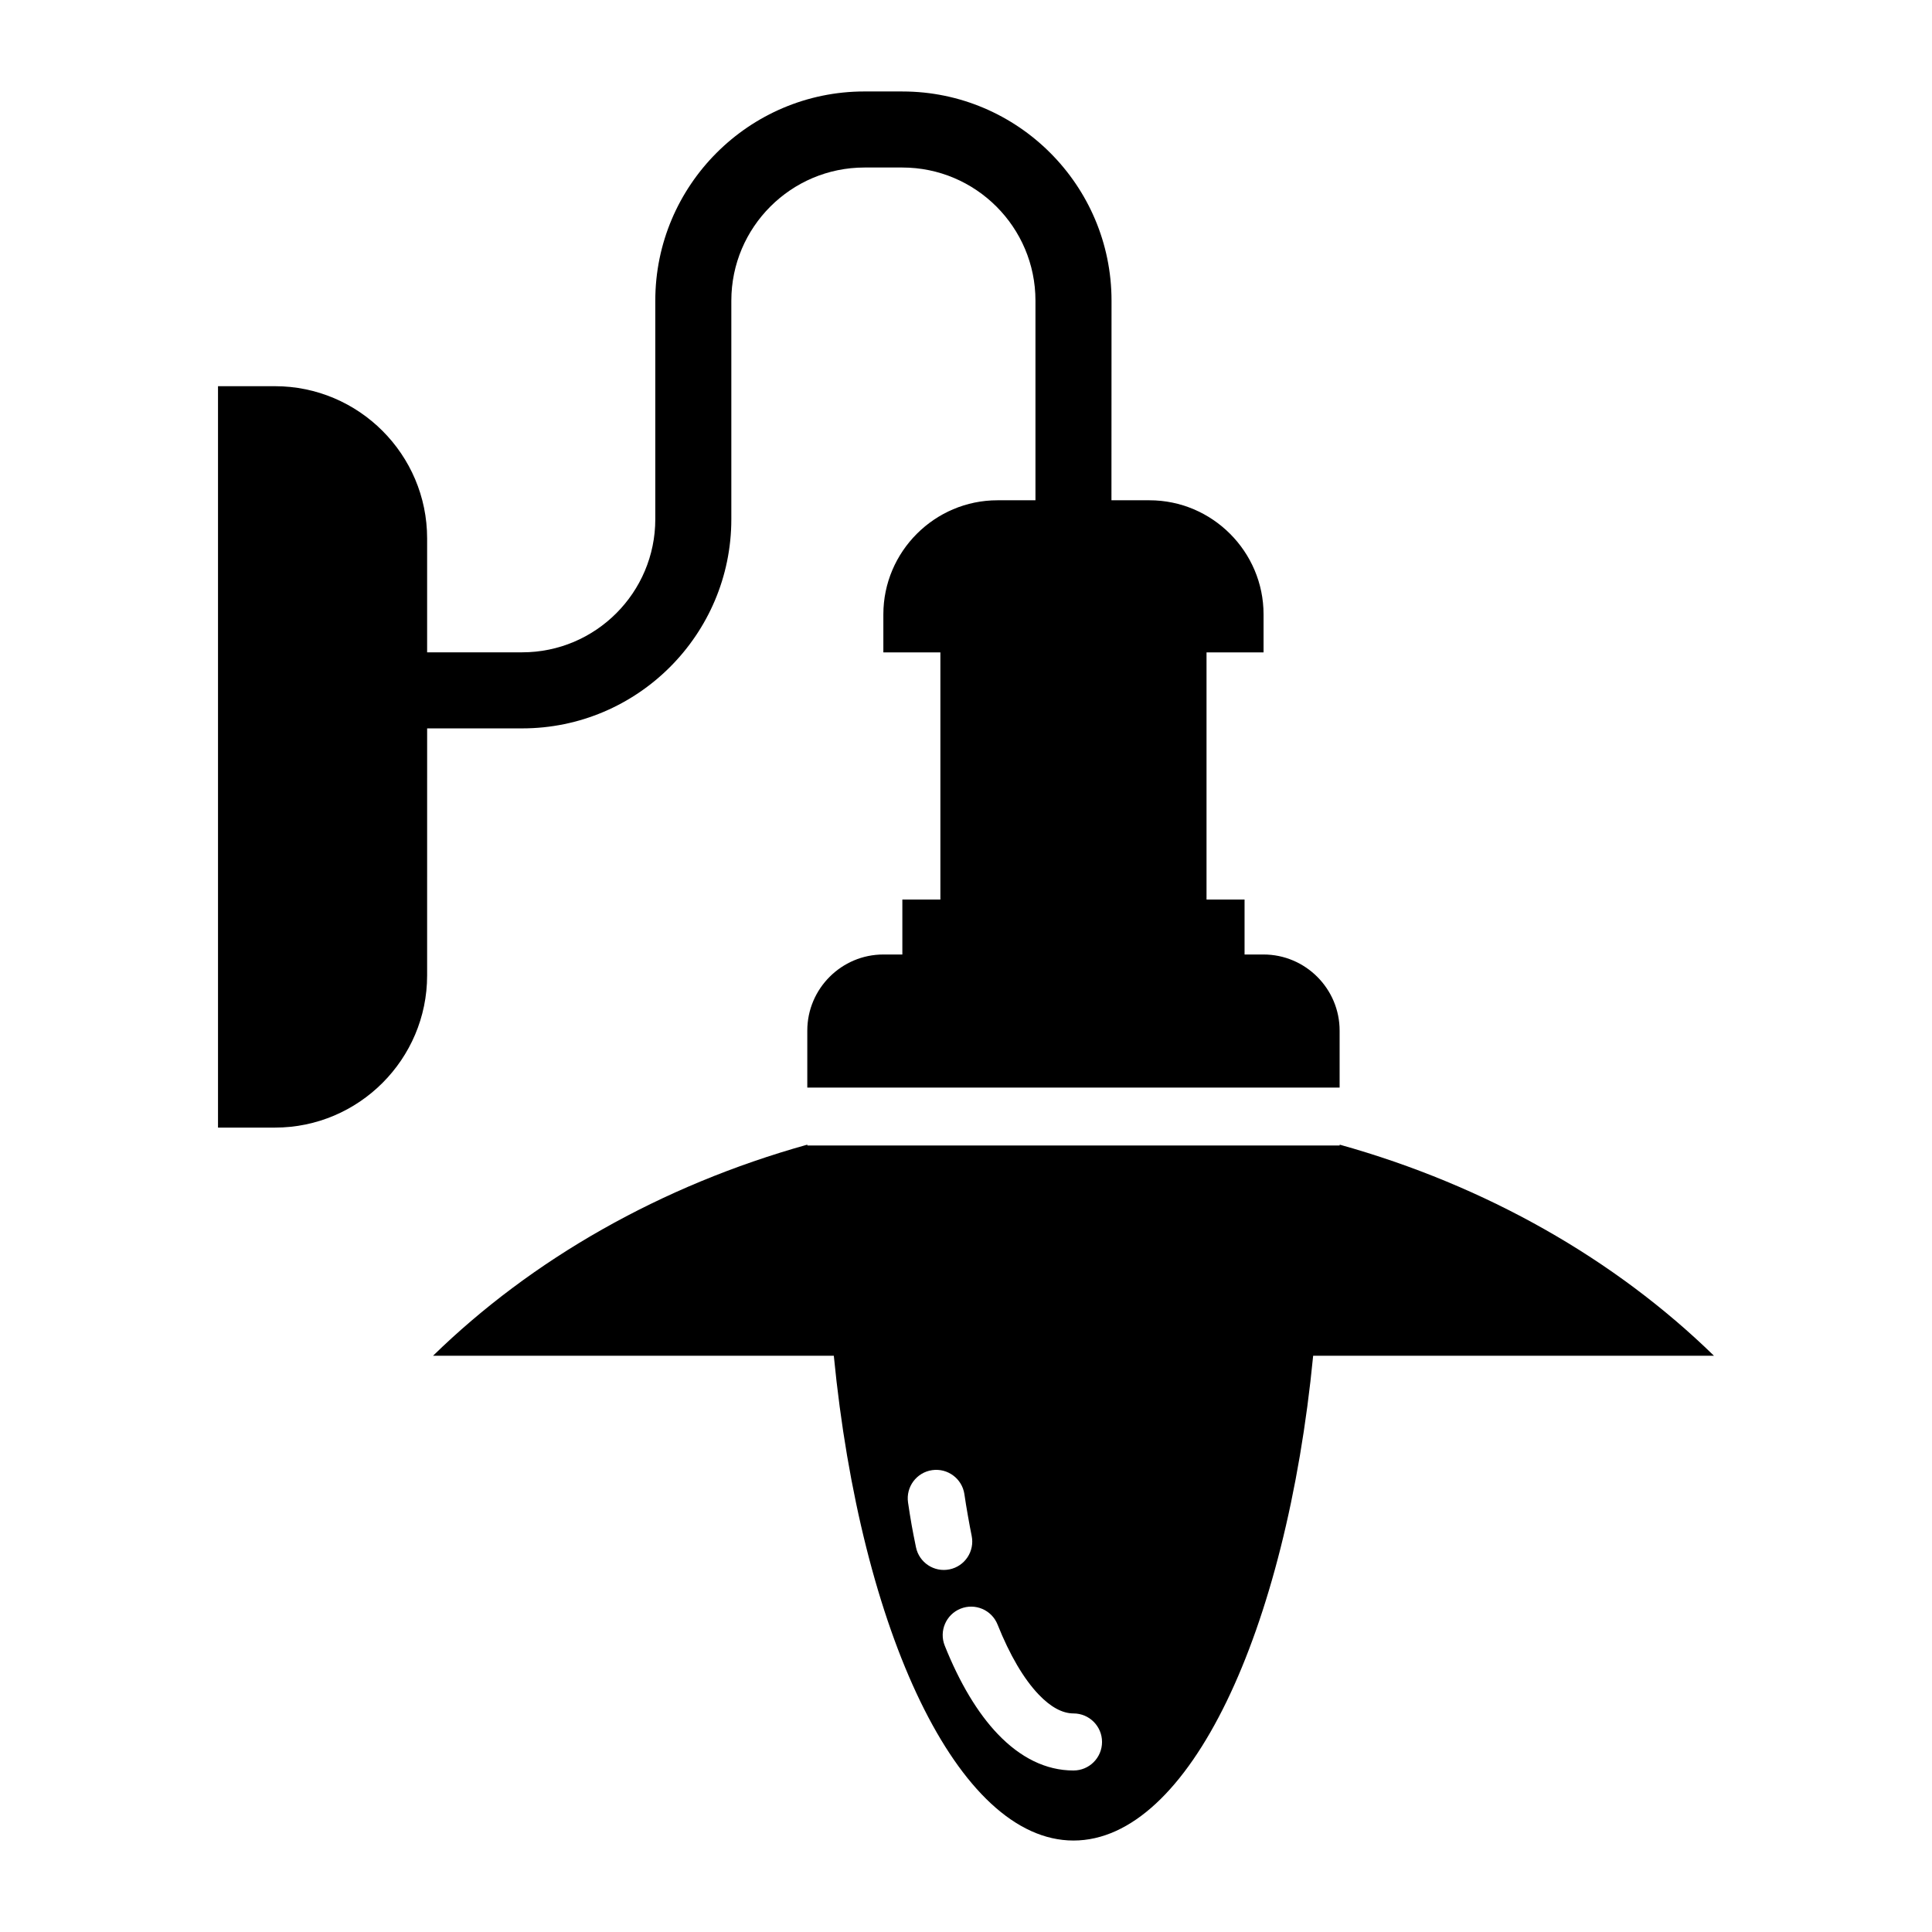
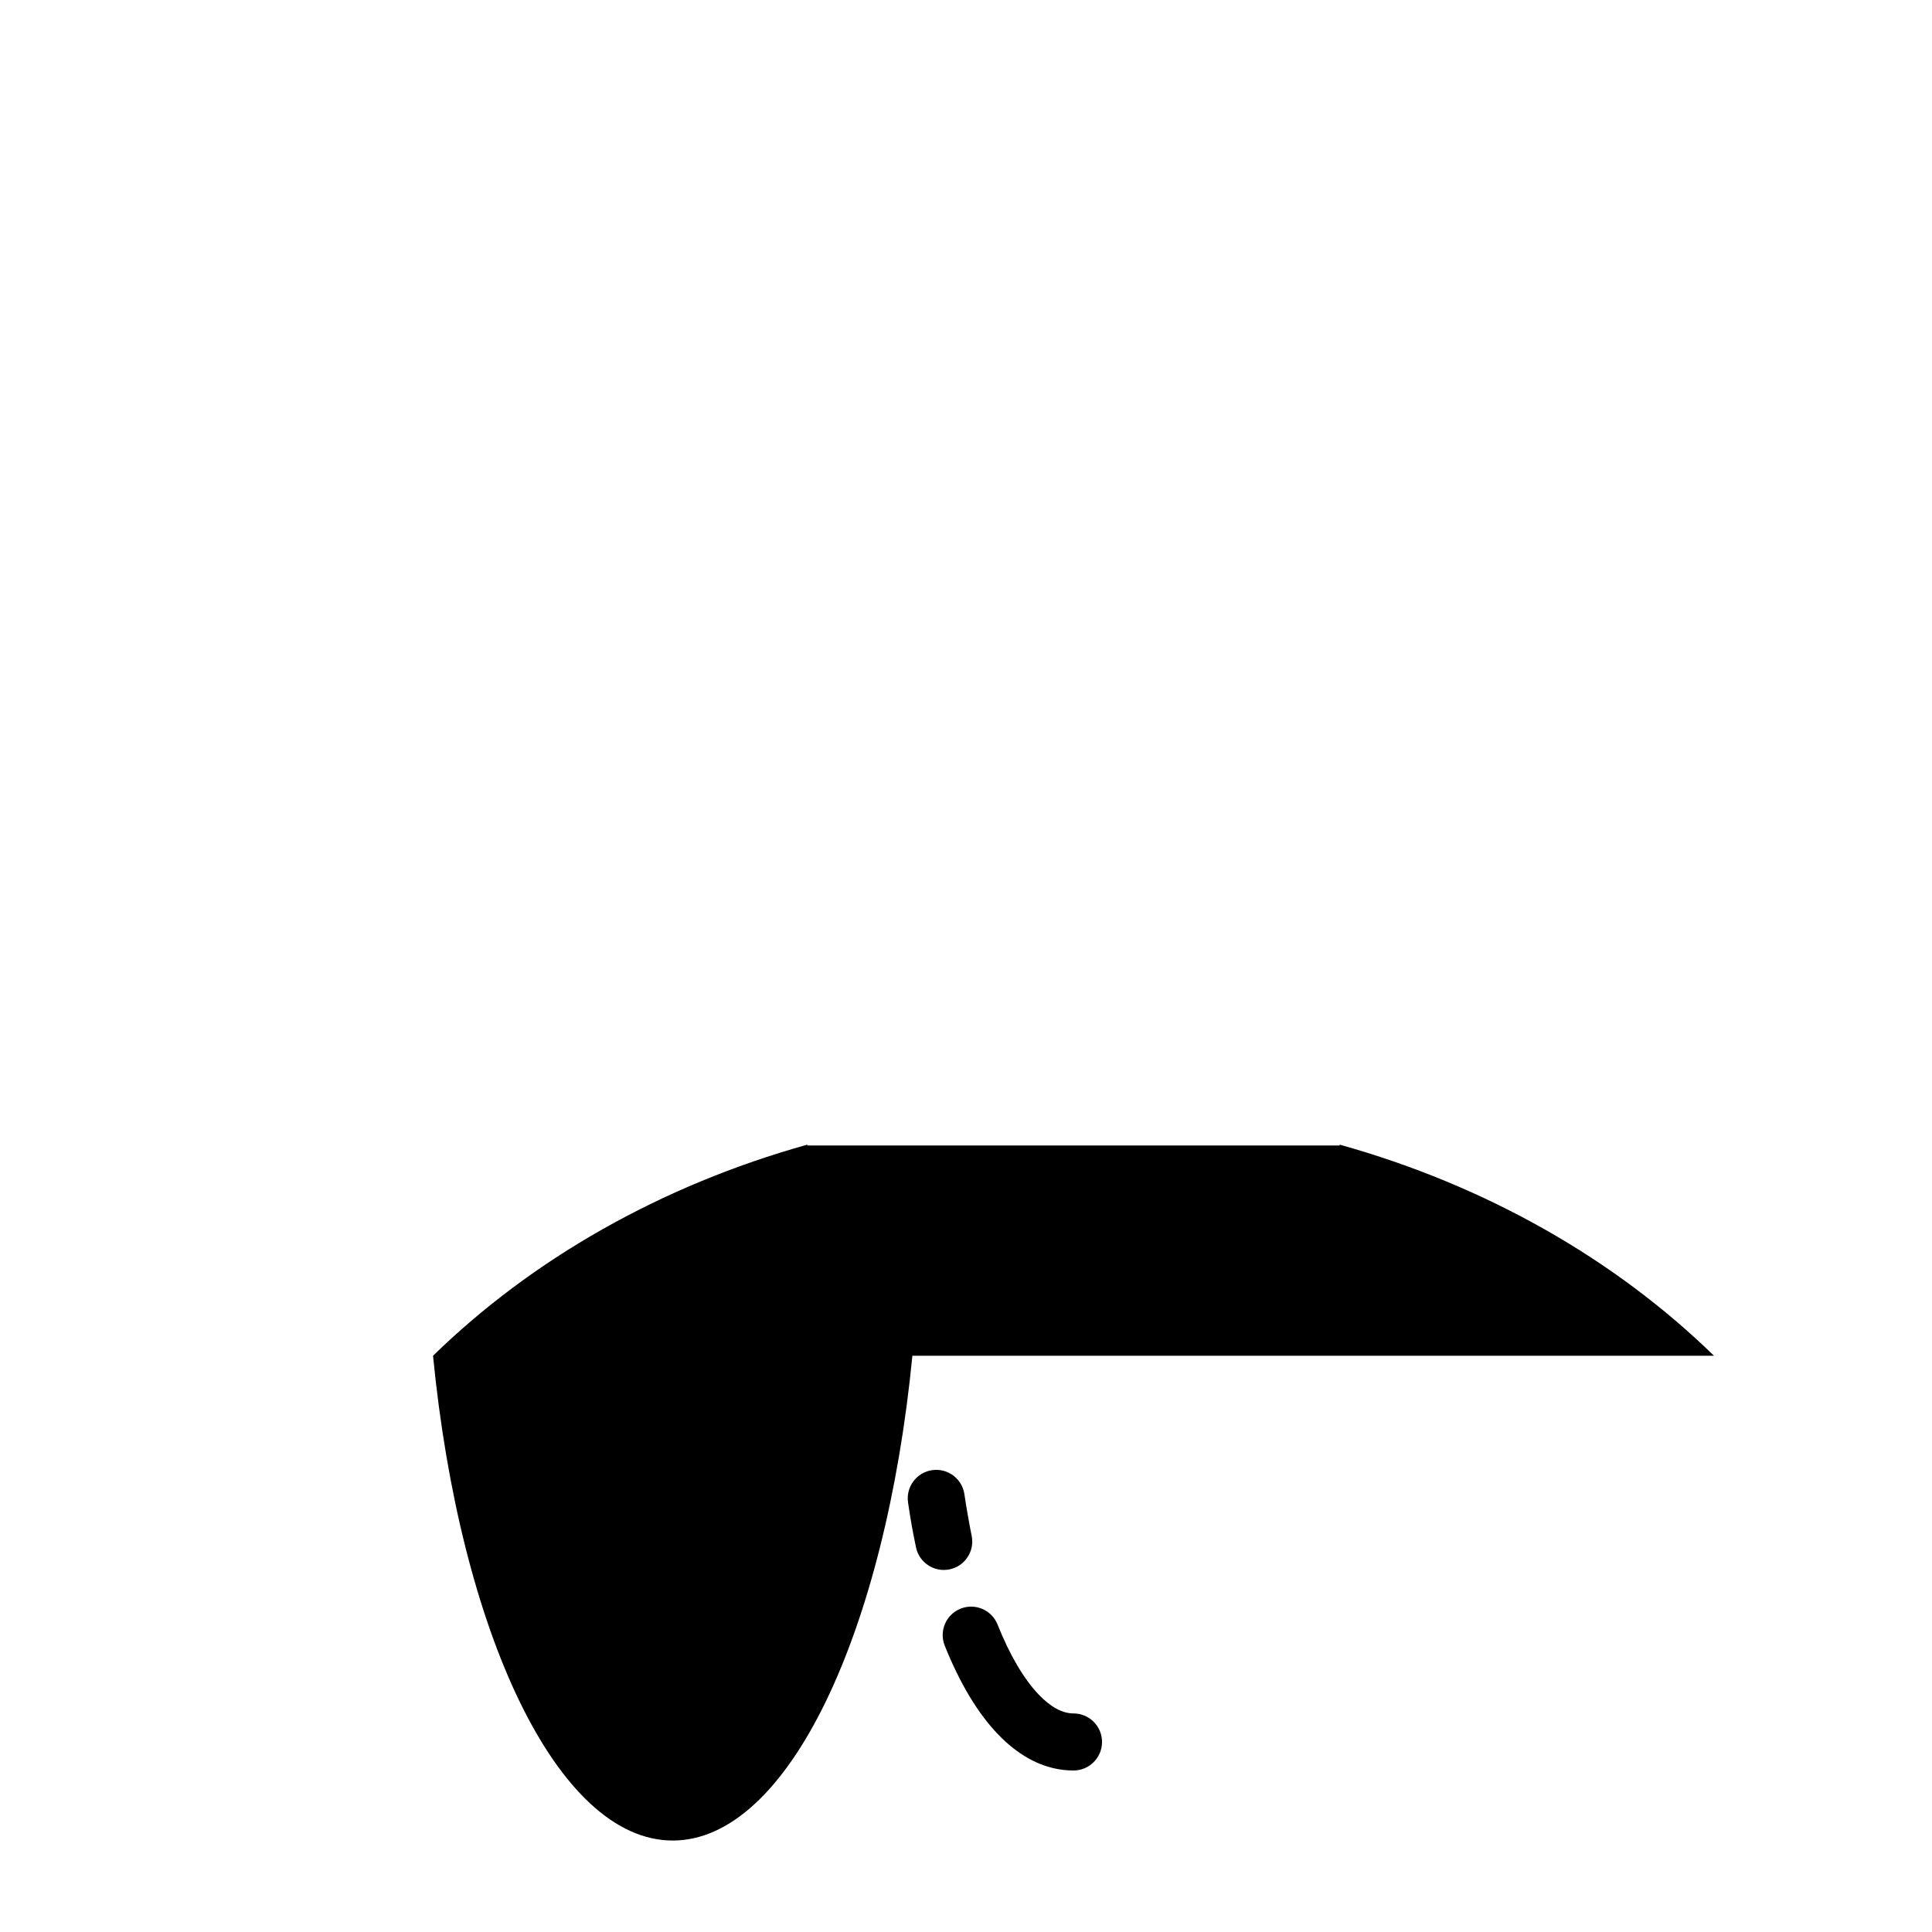
<svg xmlns="http://www.w3.org/2000/svg" fill="#000000" width="800px" height="800px" version="1.1" viewBox="144 144 512 512">
  <g fill-rule="evenodd">
-     <path d="m282.38 337.03c30.562 0 55.43-24.875 55.43-55.434v-57.922c0-19.453 15.828-35.281 35.281-35.281h10.035c19.453 0 35.281 15.828 35.281 35.281v52.906h-10.078c-16.629 0-30.23 13.598-30.23 30.23v10.078h15.113v65.496h-10.078v14.566h-5.023c-11.109 0-20.168 9.059-20.168 20.168v15.098h141.07v-15.098c0-11.109-9.059-20.168-20.168-20.168h-5.023v-14.566h-10.078v-65.496h15.113v-10.078c0-16.625-13.598-30.23-30.23-30.23h-10.078l0.02-52.906c0-30.562-24.867-55.434-55.434-55.434l-10.039-0.004c-30.566 0-55.434 24.875-55.434 55.434v57.922c0 19.453-15.824 35.281-35.277 35.281h-25.191v-30.207c0-22.207-18.113-40.32-40.32-40.32h-15.098v196.48h15.098c22.207 0 40.32-18.113 40.32-40.32l0.004-65.48z" />
-     <path d="m598.22 503.29c-26.172-25.531-60.332-45.102-99.195-55.949v0.227h-141.07v-0.227c-38.867 10.848-73.023 30.414-99.195 55.949h106.21c7.129 73.008 32.852 128.47 63.516 128.47 30.66 0 56.387-55.465 63.516-128.47zm-211.48 50.734c-0.488-2.371-0.871-4.336-1.145-5.875-0.324-1.859-0.645-3.848-0.957-5.984-0.598-4.121 2.254-7.957 6.379-8.559 4.121-0.598 7.957 2.254 8.559 6.379 0.262 1.785 0.559 3.641 0.902 5.566 0.406 2.309 0.746 4.125 1.023 5.461 0.832 4.082-1.797 8.062-5.875 8.887-4.074 0.836-8.055-1.801-8.887-5.875zm41.75 59.176c-7.344 0-14.113-3.426-20.062-9.645-5.371-5.613-10.141-13.629-14.062-23.438-1.547-3.859 0.328-8.254 4.191-9.801 3.871-1.547 8.258 0.332 9.801 4.191 3.219 8.051 6.926 14.41 10.934 18.594 3.074 3.211 6.191 4.977 9.199 4.977 4.172 0 7.559 3.387 7.559 7.559 0 4.184-3.387 7.562-7.559 7.562z" />
+     <path d="m598.22 503.29c-26.172-25.531-60.332-45.102-99.195-55.949v0.227h-141.07v-0.227c-38.867 10.848-73.023 30.414-99.195 55.949c7.129 73.008 32.852 128.47 63.516 128.47 30.66 0 56.387-55.465 63.516-128.47zm-211.48 50.734c-0.488-2.371-0.871-4.336-1.145-5.875-0.324-1.859-0.645-3.848-0.957-5.984-0.598-4.121 2.254-7.957 6.379-8.559 4.121-0.598 7.957 2.254 8.559 6.379 0.262 1.785 0.559 3.641 0.902 5.566 0.406 2.309 0.746 4.125 1.023 5.461 0.832 4.082-1.797 8.062-5.875 8.887-4.074 0.836-8.055-1.801-8.887-5.875zm41.75 59.176c-7.344 0-14.113-3.426-20.062-9.645-5.371-5.613-10.141-13.629-14.062-23.438-1.547-3.859 0.328-8.254 4.191-9.801 3.871-1.547 8.258 0.332 9.801 4.191 3.219 8.051 6.926 14.41 10.934 18.594 3.074 3.211 6.191 4.977 9.199 4.977 4.172 0 7.559 3.387 7.559 7.559 0 4.184-3.387 7.562-7.559 7.562z" />
  </g>
</svg>